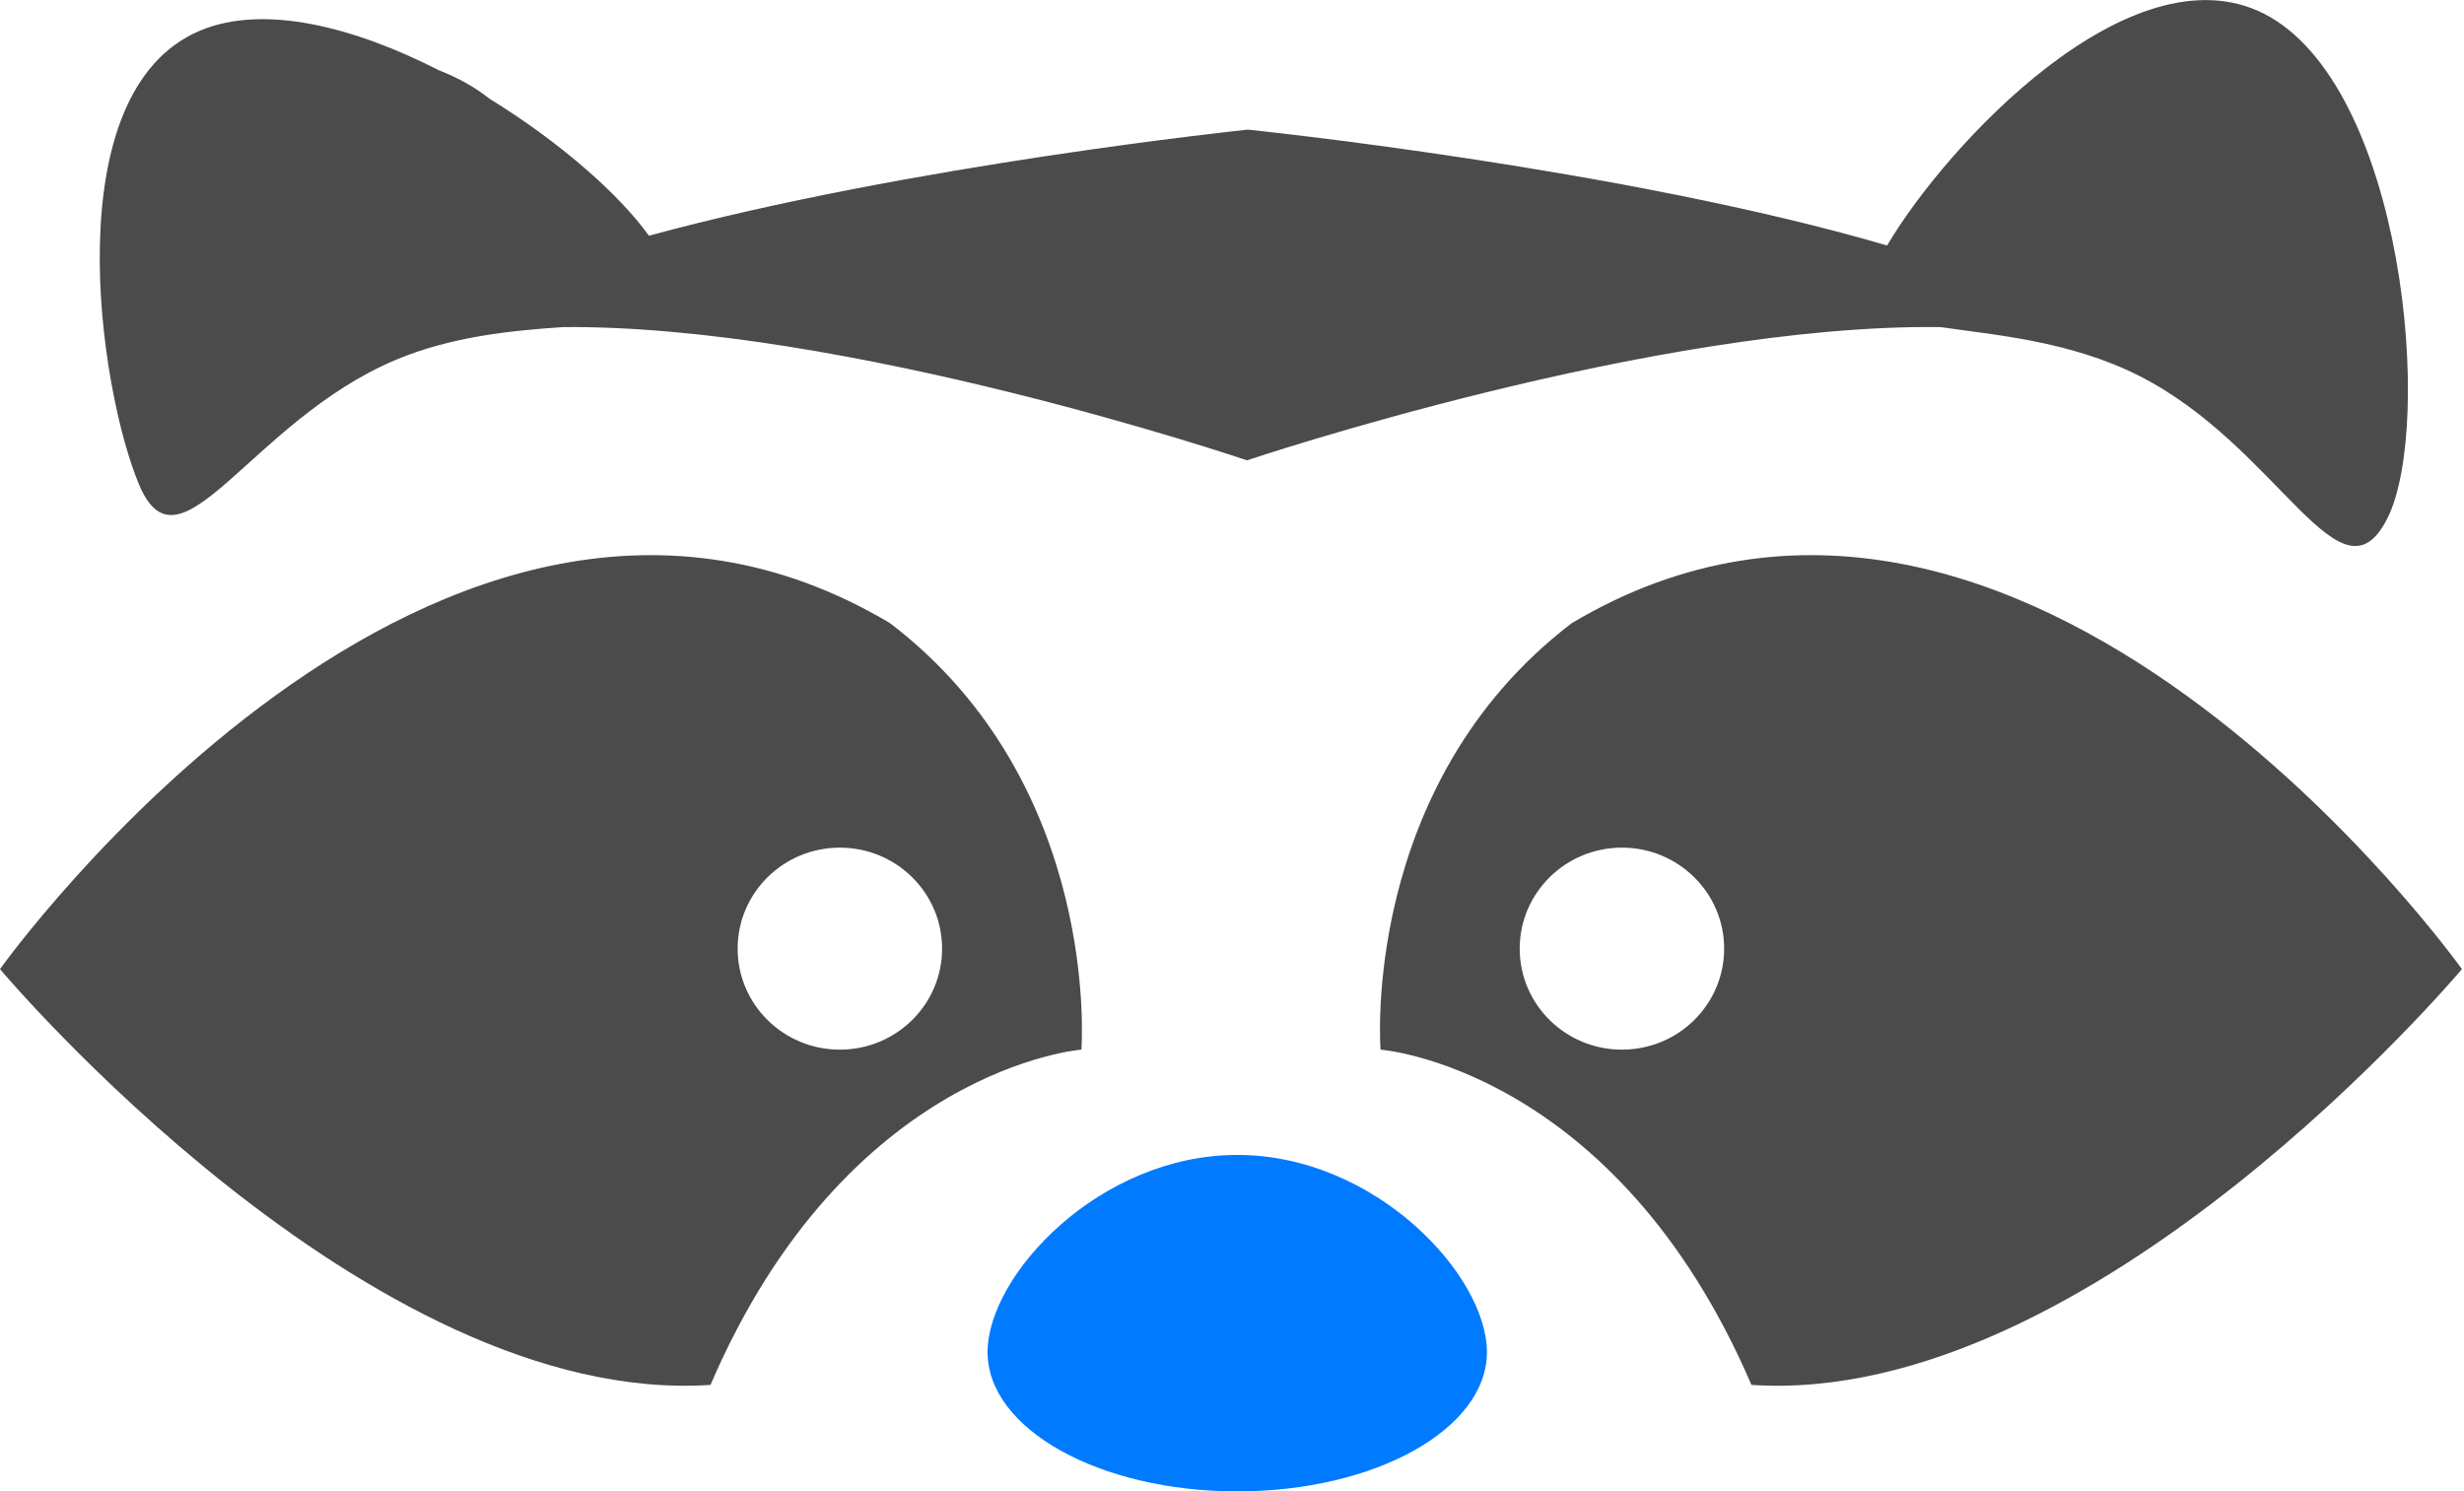
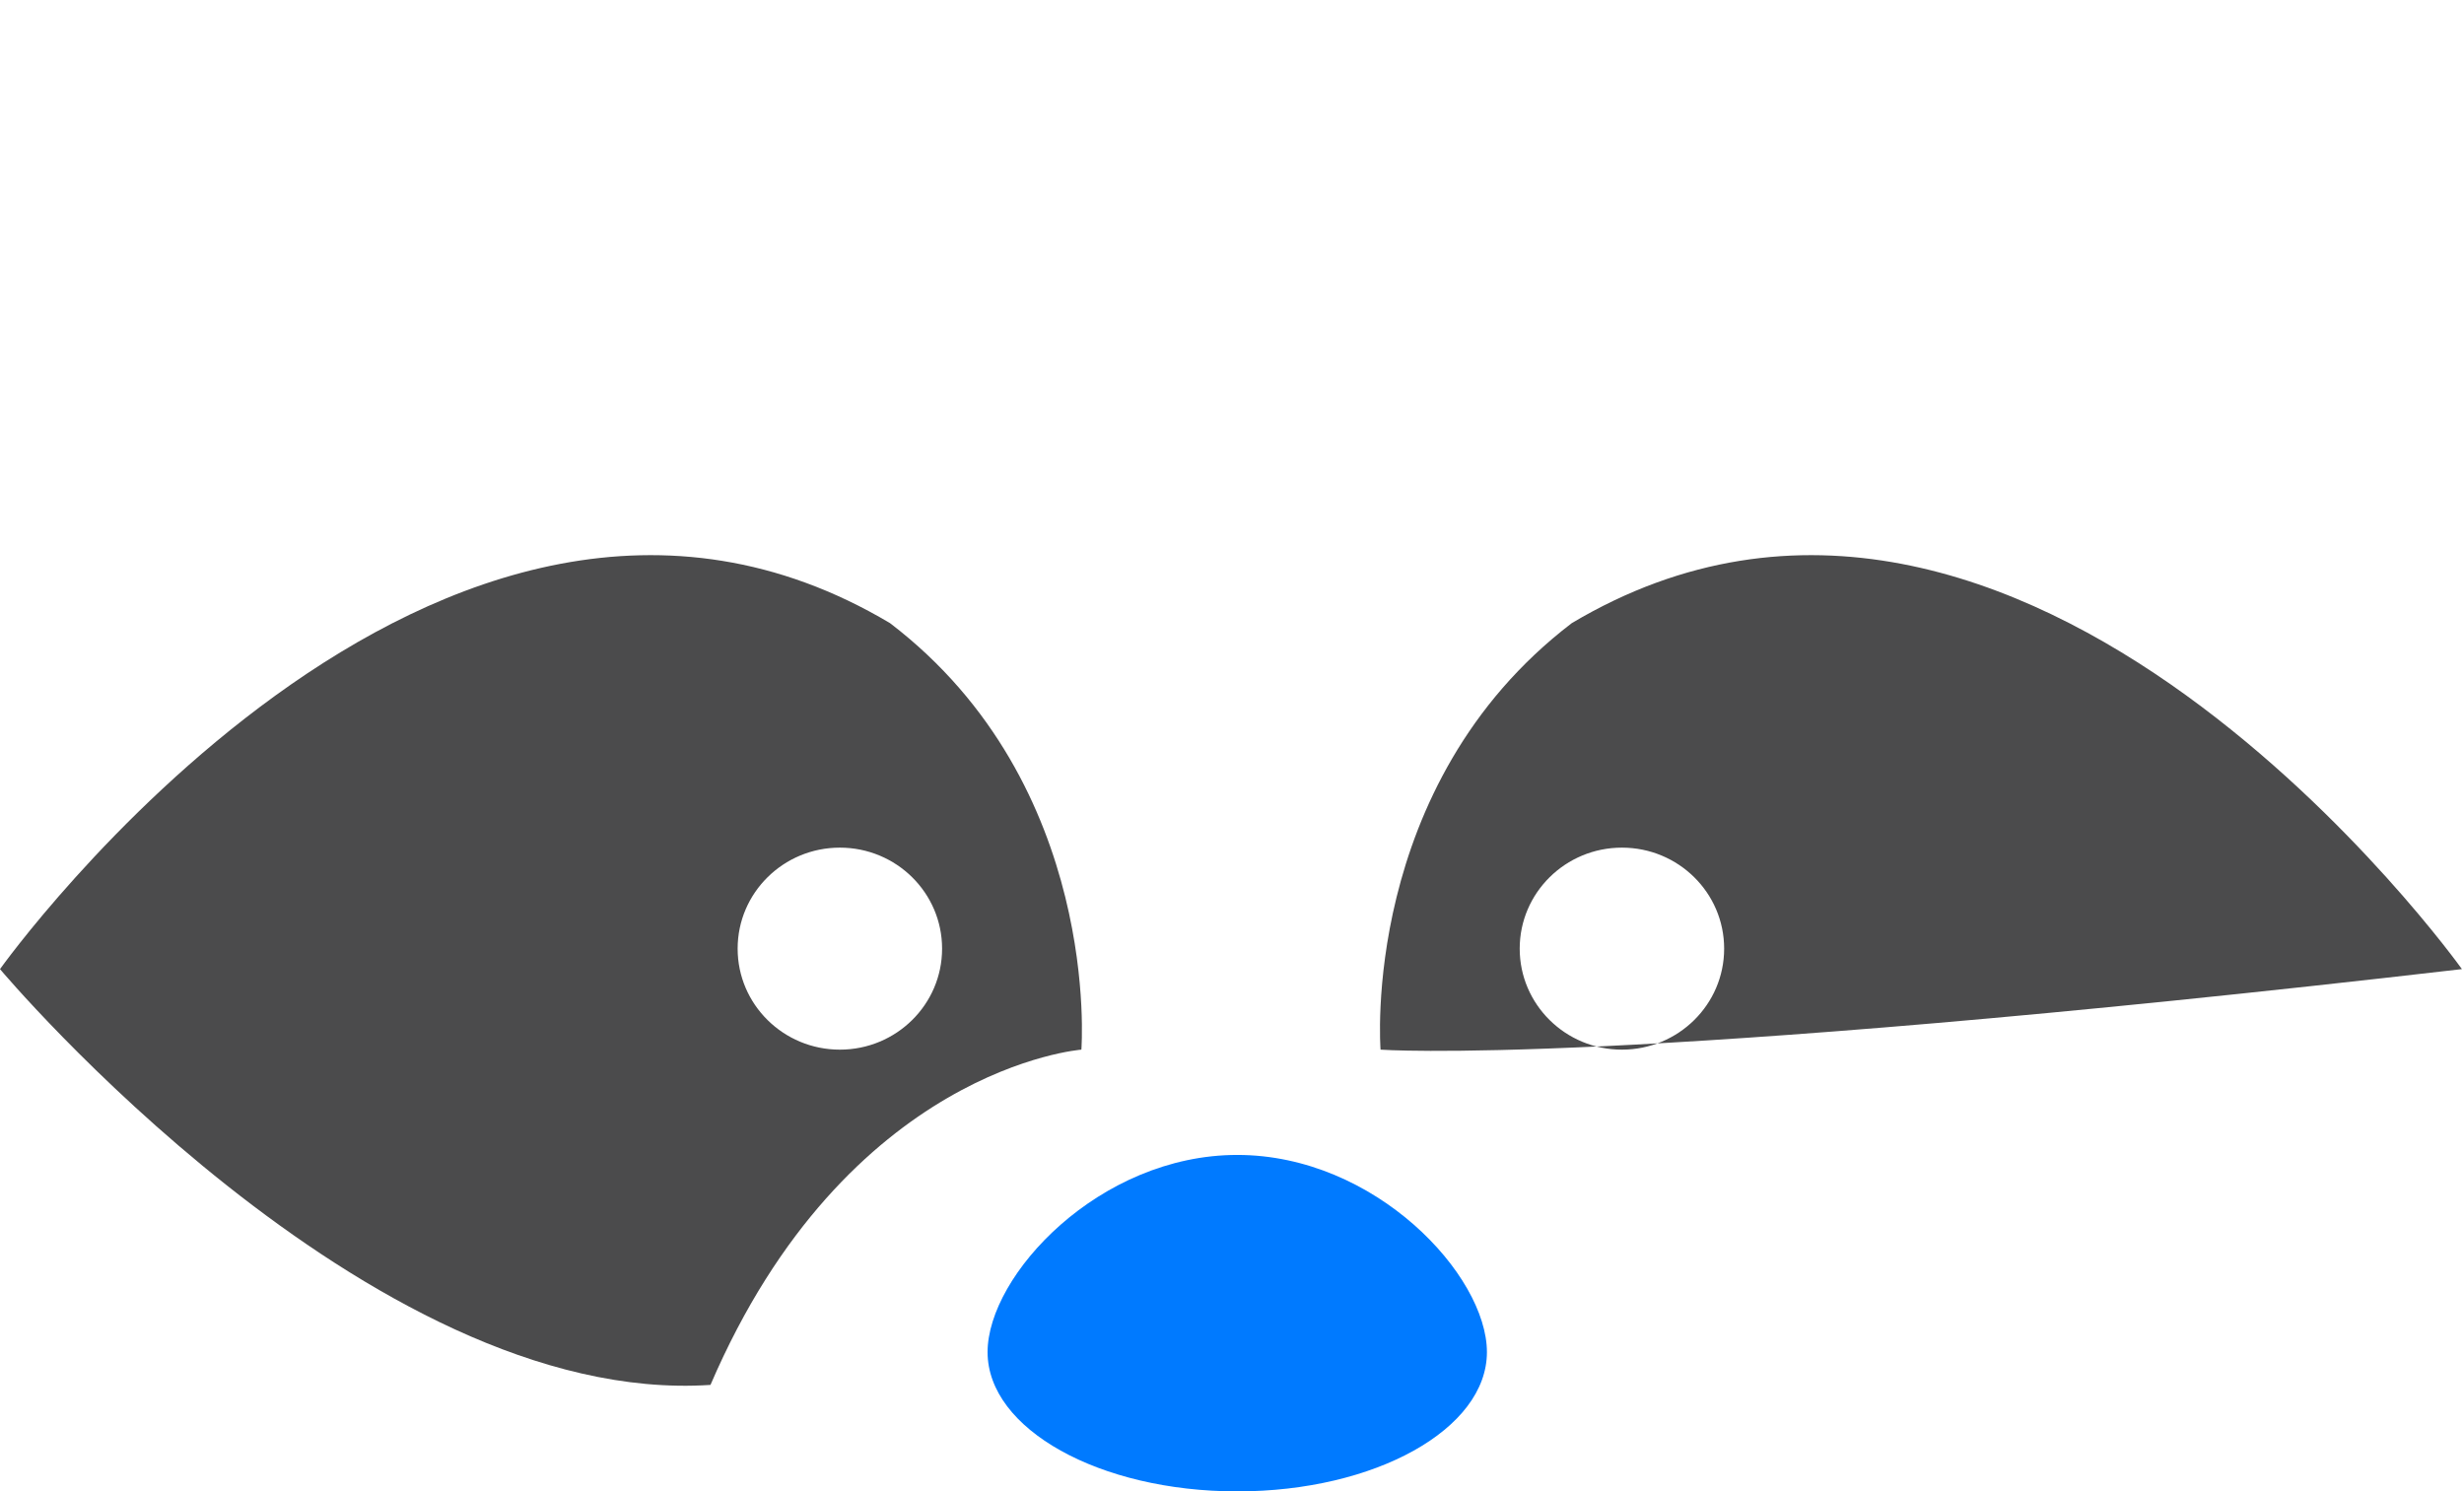
<svg xmlns="http://www.w3.org/2000/svg" width="821" height="497" viewBox="0 0 821 497" fill="none">
  <g clip-path="url(#clip0_1032_2342)">
    <path fill-rule="evenodd" clip-rule="evenodd" d="M296.559 207.663C146.095 118.097 0 322.952 0 322.952C0 322.952 122.734 469.047 236.73 461.512C282.204 355.675 360.312 349.79 360.312 349.79C360.312 349.79 367.266 261.651 296.559 207.663ZM279.841 349.79C298.655 349.79 313.902 334.721 313.902 316.131C313.902 297.54 298.655 282.471 279.841 282.471C261.028 282.471 245.78 297.54 245.78 316.131C245.78 334.721 261.028 349.79 279.841 349.79Z" fill="#4B4B4C" />
-     <path fill-rule="evenodd" clip-rule="evenodd" d="M523.704 207.663C674.169 118.097 820.308 322.952 820.308 322.952C820.308 322.952 697.574 469.047 583.578 461.512C538.104 355.675 459.997 349.79 459.997 349.79C459.997 349.79 452.997 261.651 523.704 207.663ZM540.423 349.79C521.609 349.79 506.362 334.721 506.362 316.131C506.362 297.54 521.609 282.471 540.423 282.471C559.236 282.471 574.483 297.54 574.483 316.131C574.483 334.721 559.236 349.79 540.423 349.79Z" fill="#4B4B4C" />
+     <path fill-rule="evenodd" clip-rule="evenodd" d="M523.704 207.663C674.169 118.097 820.308 322.952 820.308 322.952C538.104 355.675 459.997 349.79 459.997 349.79C459.997 349.79 452.997 261.651 523.704 207.663ZM540.423 349.79C521.609 349.79 506.362 334.721 506.362 316.131C506.362 297.54 521.609 282.471 540.423 282.471C559.236 282.471 574.483 297.54 574.483 316.131C574.483 334.721 559.236 349.79 540.423 349.79Z" fill="#4B4B4C" />
    <path fill-rule="evenodd" clip-rule="evenodd" d="M495.44 450.59C495.44 476.224 458.214 497 412.25 497C366.286 497 329.06 476.224 329.06 450.59C329.06 424.955 366.286 384.876 412.25 384.876C458.214 384.876 495.44 424.911 495.44 450.59Z" fill="#007AFF" />
-     <path fill-rule="evenodd" clip-rule="evenodd" d="M754.327 4.547C709.968 -17.833 648.445 48.416 628.784 81.808C540.646 55.995 415.772 43.2 415.772 43.2C415.772 43.2 303.068 54.925 216.223 78.553C206.147 64.51 186.174 47.078 163.036 32.857C158.4 29.156 152.916 26.036 146.229 23.405C118.098 9.05 87.916 1.203 66.561 10.254C18.189 30.717 32.901 129.733 46.41 161.654C59.918 193.575 83.324 140.478 131.651 120.014C150.776 111.945 170.927 110.162 187.467 109.003C281.58 108.111 413.498 152.738 415.504 153.406C415.504 153.406 551.122 107.754 646.617 109.003C664.405 111.633 689.594 113.55 712.643 125.186C759.499 148.814 779.872 203.695 795.476 172.71C811.08 141.77 801.094 28.175 754.238 4.502L754.327 4.547Z" fill="#4B4B4C" />
  </g>
  <defs>
    <clipPath id="clip0_1032_2342">
      <rect width="820.309" height="497" fill="white" />
    </clipPath>
  </defs>
</svg>